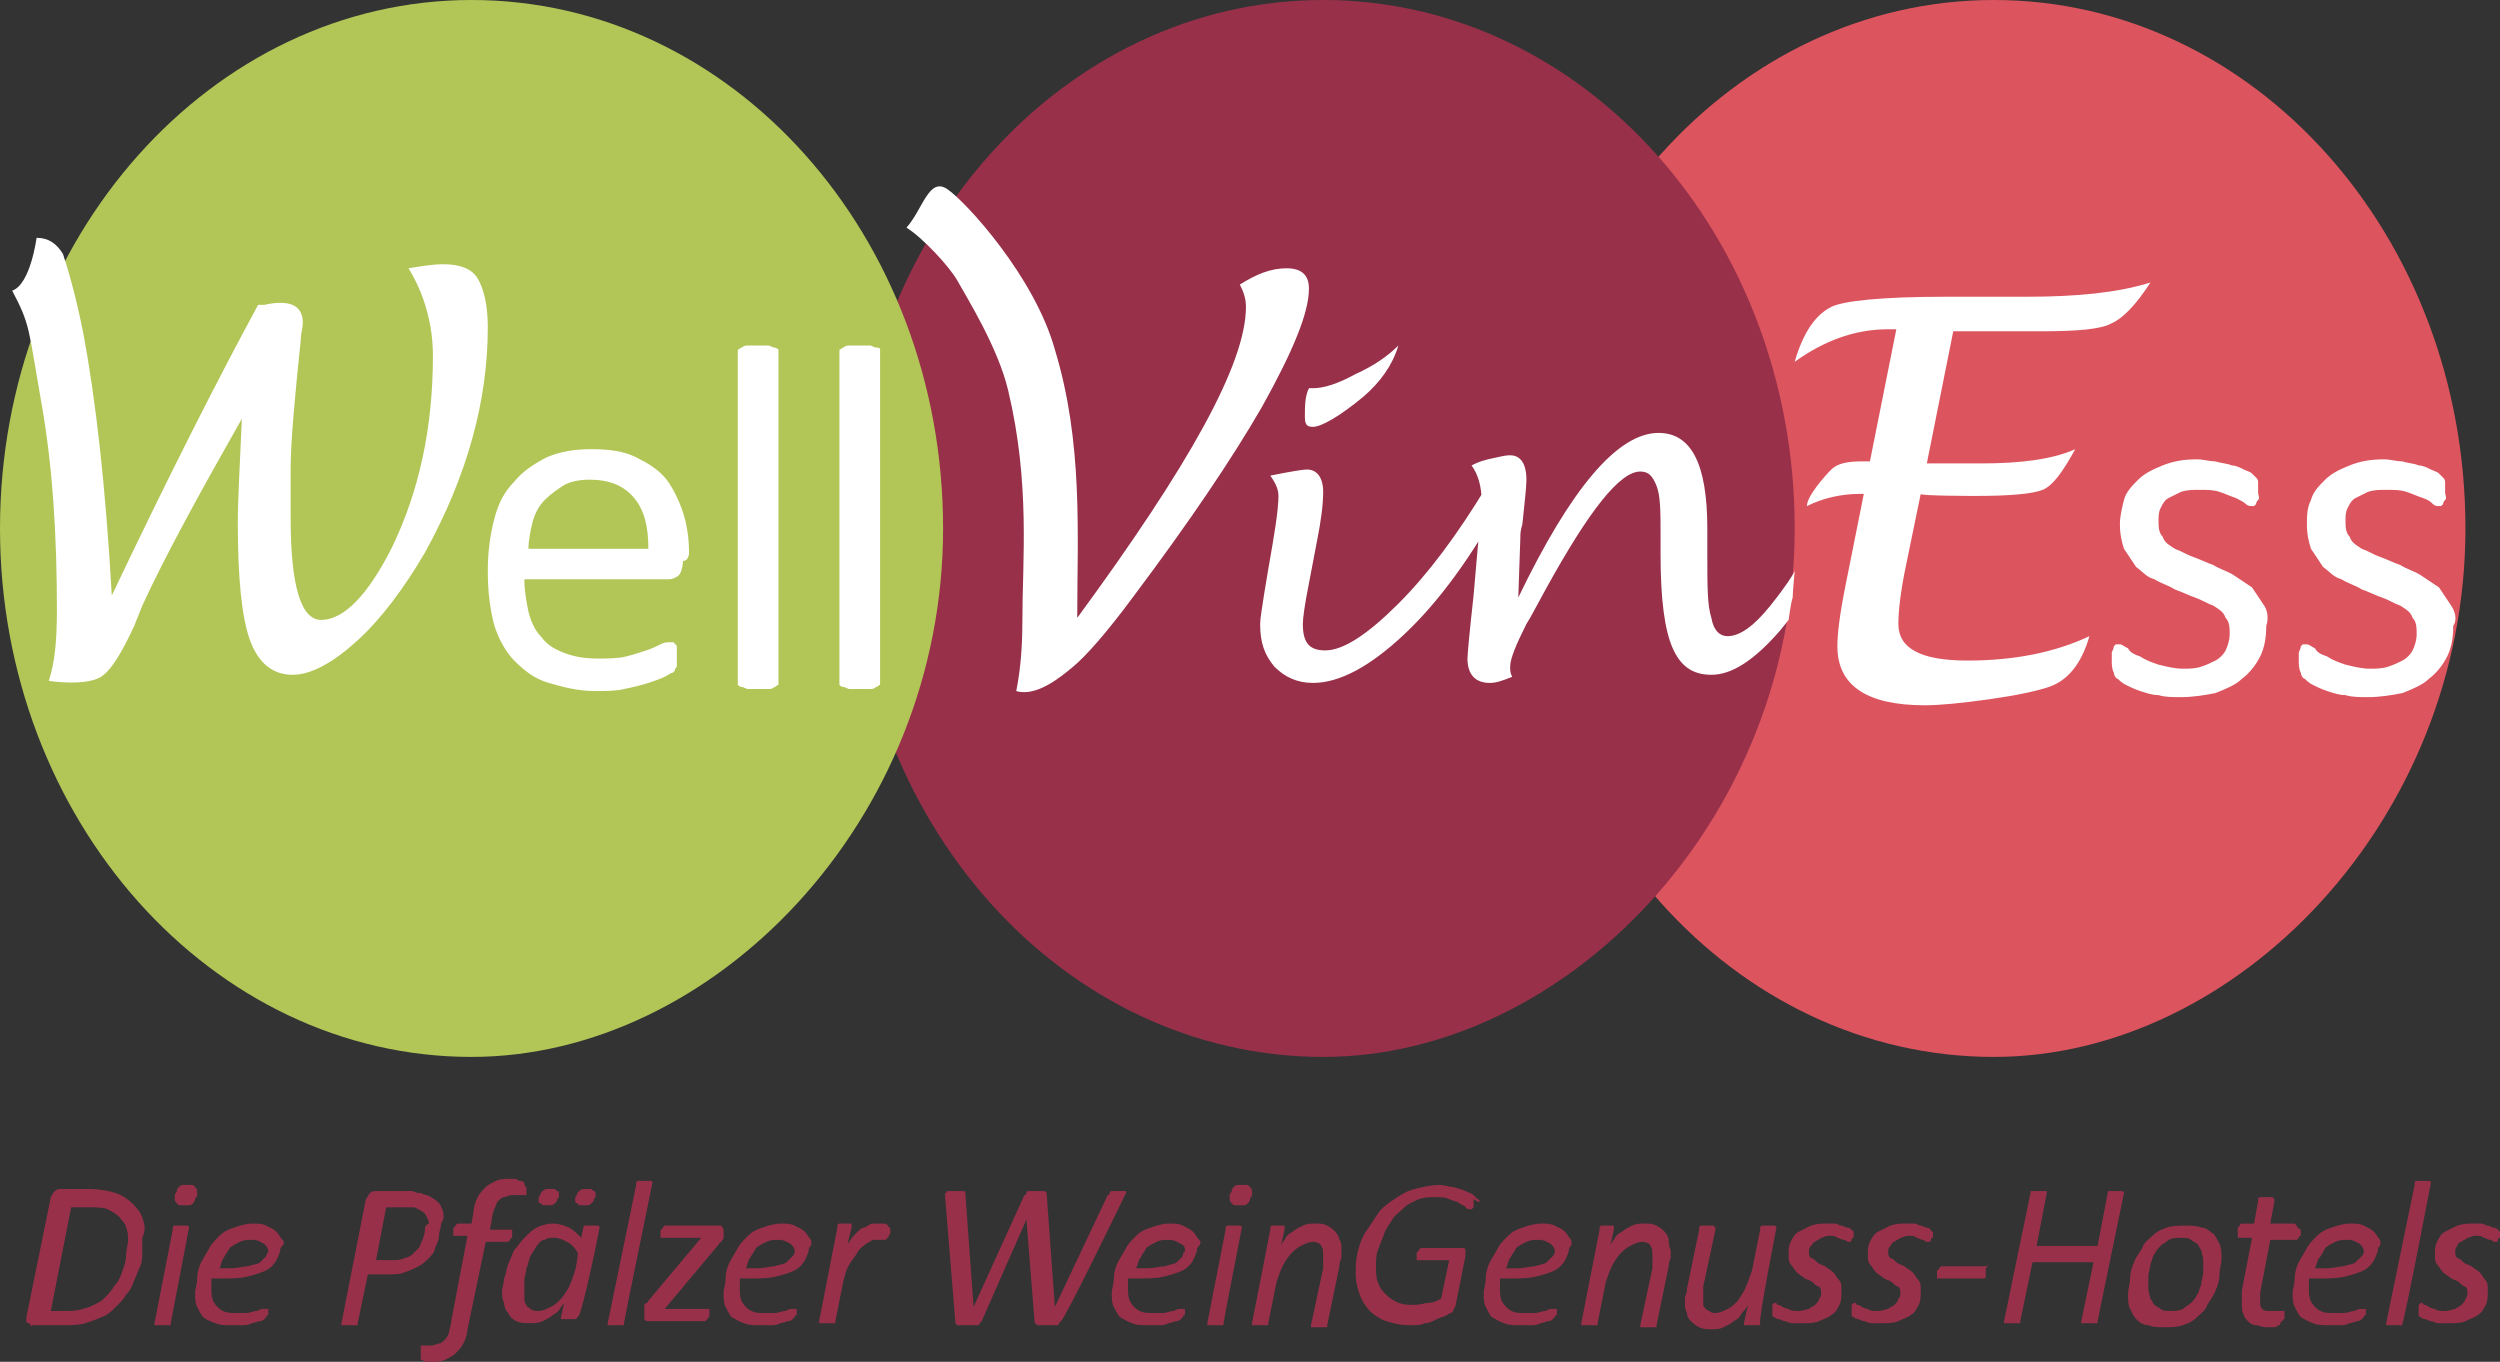
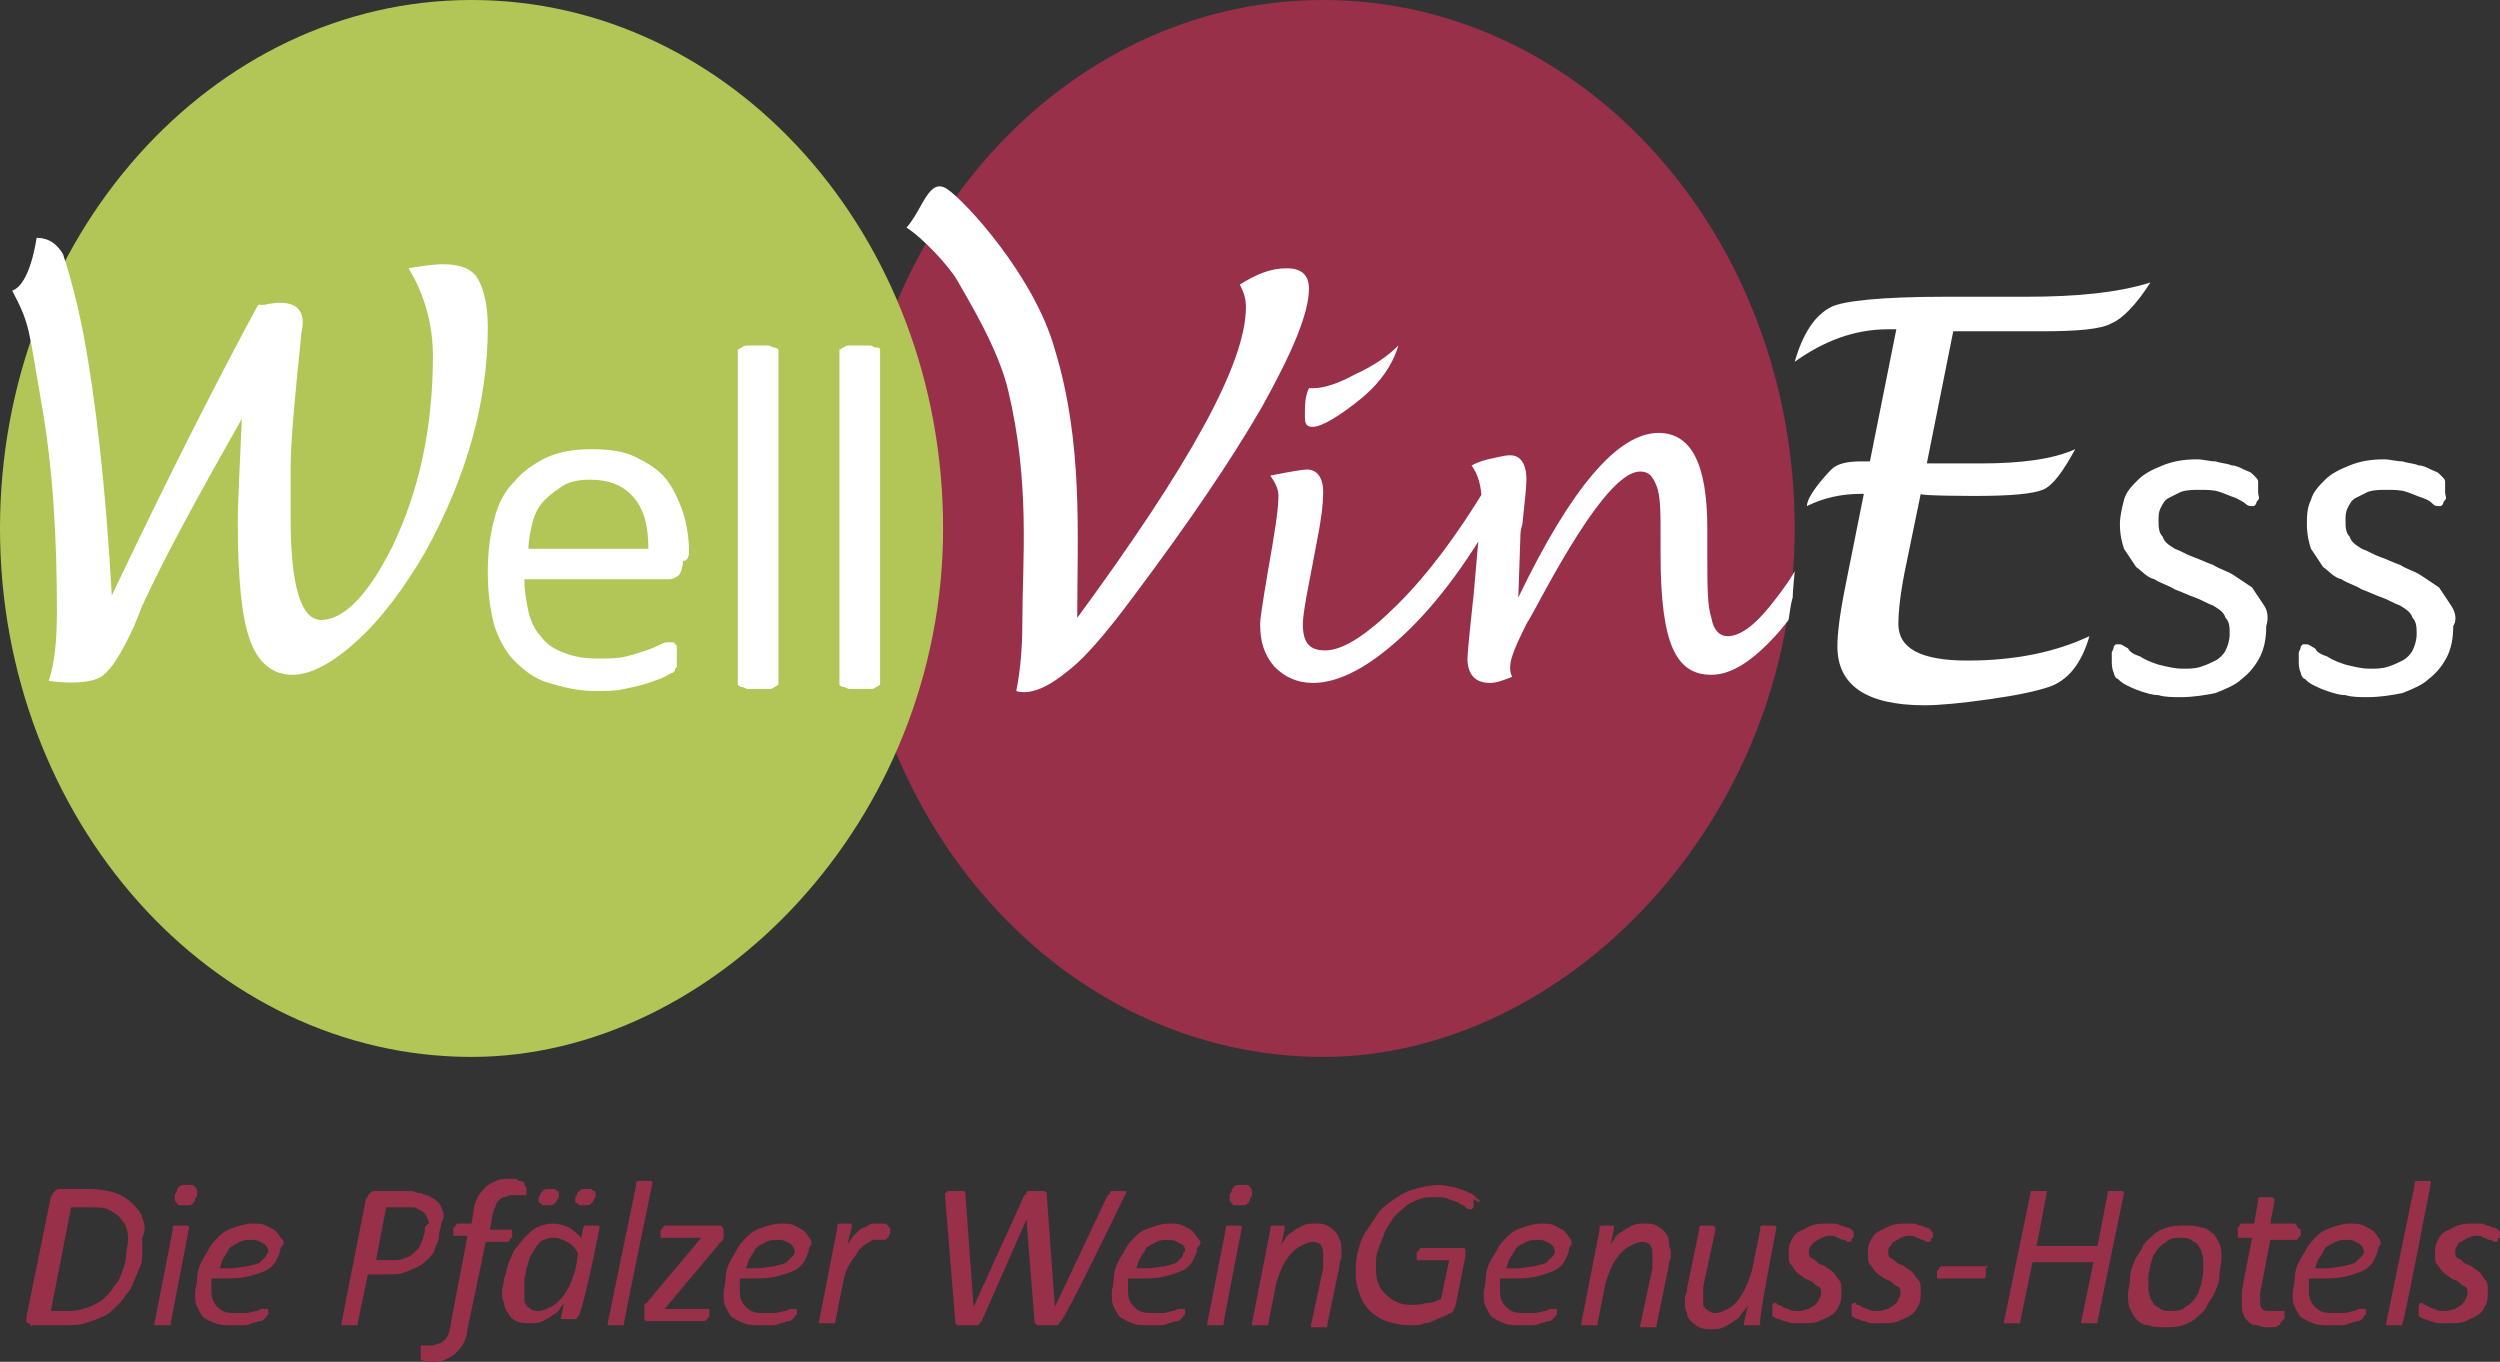
<svg xmlns="http://www.w3.org/2000/svg" id="Ebene_2" viewBox="0 0 123 67">
  <rect x="0" y="0" width="123" height="67" fill="#333333" stroke="none" />
  <defs>
    <style>.cls-1{fill:#fff;}.cls-2{fill:#98304a;}.cls-3{fill:#b2c657;}.cls-4{fill:#dc545e;}</style>
  </defs>
  <g id="Ebene_1-2">
-     <path class="cls-4" d="m98.1,52c11.9,0,23.2-11.6,23.2-26S110.9,0,98.1,0s-23.2,11.6-23.2,26,10.4,26,23.2,26Z" />
    <path class="cls-2" d="m65.1,52c11.9,0,23.2-11.6,23.2-26S77.9,0,65.1,0s-23.2,11.6-23.2,26,10.4,26,23.2,26Zm-58.1,7.9c-.1-.3-.3-.5-.5-.7s-.5-.4-.8-.5-.8-.2-1.3-.2h-1.4c-.1,0-.2,0-.3.1q-.1.1-.2.3l-1.2,5.9v.2q0,.1.1.1s.1,0,.1.1.1,0,.1,0h1.5c.4,0,.8,0,1.1-.1.3-.1.6-.2.8-.3.3-.1.5-.3.7-.5s.4-.4.5-.6c.2-.2.3-.4.4-.7.1-.2.2-.5.3-.7.1-.2.1-.5.1-.7v-.7c.2-.4.1-.7,0-1h0Zm-.8,1.9c0,.3-.1.5-.2.8s-.2.5-.4.7c-.1.2-.3.4-.5.6s-.5.3-.7.4c-.3.1-.6.2-1,.2h-.9l1-5.1h.9c.4,0,.7,0,.9.1.2.1.4.2.6.4.1.2.3.3.3.5.1.2.1.4.1.7,0,.1-.1.4-.1.7Zm3.5-3.2q0-.1-.1-.2l-.1-.1h-.5q-.1,0-.2.1s-.1.1-.1.2-.1.1-.1.2v.2q0,.1.1.2l.1.1h.5q.1,0,.2-.1s.1-.1.1-.2.1-.1.1-.2c0,0,0-.2,0-.2Zm-.4,1.8q0-.1-.1-.1h-.6s-.1,0-.1.1v.1l-.9,4.6v.1h.8v-.1s.9-4.7.9-4.7Zm4.6.6c-.1-.1-.2-.3-.3-.4s-.3-.2-.5-.3c-.2-.1-.4-.1-.7-.1s-.6.1-.9.2c-.3.1-.5.2-.7.4-.2.2-.4.4-.5.6s-.3.5-.4.7c-.1.2-.2.5-.2.8s-.1.5-.1.7c0,.3,0,.5.1.7s.2.4.3.5.3.2.6.3c.2.1.5.1.8.1h.5c.2,0,.3,0,.5-.1.1,0,.3-.1.4-.1s.2-.1.2-.1l.1-.1s0-.1.1-.1v-.3h-.3c-.1,0-.2.1-.3.1s-.3.1-.5.1h-.6c-.4,0-.6-.1-.8-.3-.2-.2-.3-.4-.3-.8v-.6h.5c.5,0,.9,0,1.3-.1s.7-.2.9-.3.4-.3.5-.5.2-.4.2-.6c.2-.2.2-.3.1-.4h0Zm-.8.8l-.3.3c-.1.1-.3.1-.6.2-.2,0-.5.1-.9.1h-.5c.1-.2.1-.4.2-.5.1-.2.2-.3.3-.5.1-.1.3-.2.5-.3.2-.1.4-.1.6-.1.3,0,.4.1.6.2.1.1.2.2.2.4,0,0-.1.1-.1.2Zm8.7-2.2c-.1-.2-.1-.3-.2-.4-.1-.1-.2-.2-.4-.3-.1-.1-.3-.1-.5-.2-.1,0-.2,0-.4-.1h-1.8c-.1,0-.2,0-.3.1s-.1.2-.2.3l-1.2,6.1v.1h.8v-.1l.5-2.4h.9c.4,0,.7,0,.9-.1.3-.1.5-.2.7-.3.2-.1.4-.3.5-.4s.3-.3.3-.5c.1-.2.2-.4.2-.6s.1-.4.1-.6c.2-.3.1-.5.1-.6Zm-.9,1c0,.1-.1.3-.1.4-.1.1-.1.3-.2.4l-.3.3c-.1.1-.3.2-.4.2-.2.1-.4.1-.6.1h-.8l.5-2.6h1.4c.2.1.4.2.5.3.1.2.2.3.2.5-.2.1-.2.2-.2.4Zm4.9-2.4s-.1,0,0,0q-.1-.1-.2-.1t-.2-.1h-.4c-.2,0-.4,0-.6.1-.2.1-.4.2-.5.3-.1.1-.3.3-.4.5-.1.2-.2.5-.2.7l-.1.6h-.7l-.1.1s0,.1-.1.1v.4h.7l-.8,4.2c0,.2-.1.4-.1.5s-.1.3-.2.4c-.1.1-.2.2-.3.2s-.2.1-.4.1h-.5v.7s.1,0,.2.1h.4c.2,0,.4,0,.6-.1.2-.1.4-.2.5-.3.1-.1.3-.3.4-.5.1-.2.2-.5.2-.7l.9-4.3h1.1l.1-.1s0-.1.1-.1v-.4h-1.1l.1-.5c0-.2.1-.4.1-.5.1-.1.1-.3.2-.4.1-.1.2-.2.3-.2s.2-.1.4-.1h.7v-.4s-.1,0-.1-.2q0,.1,0,0Zm3.7,2.2q0-.1-.1-.1h-.6c-.1,0-.1.1-.1.1l-.1.5c-.2-.2-.4-.4-.6-.5-.2-.1-.5-.2-.8-.2s-.6.1-.8.2-.4.3-.6.5c-.2.2-.3.4-.5.6-.1.2-.2.5-.3.7-.1.3-.1.5-.2.7,0,.2-.1.5-.1.6,0,.2,0,.4.1.6,0,.2.1.4.2.5.1.2.2.3.4.4s.4.1.7.1c.2,0,.4,0,.6-.1.2-.1.4-.2.5-.3.2-.1.3-.2.4-.4.1-.1.2-.2.2-.4l-.2.9v.1h.7c.1,0,.1-.1.1-.1.2.2,1.1-4.4,1.1-4.4h0Zm-1.2,2.1c-.1.3-.2.6-.3.8-.1.2-.3.5-.4.6-.2.2-.3.3-.5.4s-.4.2-.6.2c-.1,0-.3,0-.4-.1-.1-.1-.2-.1-.2-.2-.1-.1-.1-.2-.1-.3v-.9c0-.2.1-.4.1-.6.1-.2.1-.4.2-.6.1-.2.2-.3.3-.5.1-.1.2-.3.4-.3.1-.1.3-.1.5-.1s.4.1.6.2c.2.1.4.3.5.5.1,0-.1.9-.1.9Zm1-3.8q0-.1-.1-.1l-.1-.1h-.4q-.1,0-.2.1l-.1.1q0,.1-.1.2v.2q0,.1.1.1l.1.1h.4q.1,0,.2-.1l.1-.1q0-.1.1-.2v-.2Zm-1.8,0q0-.1-.1-.1l-.1-.1h-.4q-.1,0-.2.1l-.1.1q0,.1-.1.2v.2q0,.1.1.1l.1.1h.4q.1,0,.2-.1l.1-.1s0-.1.1-.2v-.2Zm4.6-.5q0-.1-.1-.1h-.6s-.1,0-.1.1v.1l-1.4,6.8v.1h.8v-.1c0-.1,1.4-6.9,1.4-6.9Zm3.4,2.1h-2.8l-.1.1s0,.1-.1.1v.4h2l-2.6,3.1c0,.1-.1.1-.1.1l-.1.1v.7l.1.1h2.9l.1-.1c.1-.1,0-.1.1-.1v-.4h-2.2l2.6-3.1c.1-.1.1-.2.2-.2,0-.1.1-.1.1-.2v-.4c0-.1-.1-.1-.1-.2h0Zm4.4.7c-.1-.1-.2-.3-.3-.4-.1-.1-.3-.2-.5-.3-.2-.1-.4-.1-.7-.1s-.6.1-.9.2c-.3.1-.5.2-.7.4-.2.2-.4.4-.5.6s-.3.5-.4.7c-.1.2-.2.5-.2.8s-.1.5-.1.7c0,.3,0,.5.1.7s.2.4.3.5c.2.1.3.2.6.3.2.1.5.1.8.1h.5c.2,0,.3,0,.5-.1.1,0,.3-.1.4-.1s.2-.1.2-.1l.1-.1s0-.1.1-.1v-.3h-.3c-.1,0-.2.1-.3.1s-.3.1-.5.1h-.6c-.4,0-.6-.1-.8-.3-.2-.2-.3-.4-.3-.8v-.6h.5c.5,0,.9,0,1.3-.1s.7-.2.9-.3c.2-.1.4-.3.5-.5s.2-.4.2-.6c.2-.2.1-.3.1-.4h0Zm-.9.8l-.3.3c-.1.1-.3.1-.6.2-.2,0-.5.1-.9.1h-.5c.1-.2.1-.4.2-.5.1-.2.2-.3.3-.5.1-.1.3-.2.5-.3.2-.1.4-.1.6-.1.3,0,.4.1.6.2.1.1.2.2.2.4,0,0,0,.1-.1.2Zm4.7-1.5c-.1-.1-.2-.1-.2-.1h-.4c-.1,0-.3,0-.4.1s-.3.1-.4.2l-.3.3c-.1.1-.2.3-.3.4l.2-.8v-.2h-.6s-.1,0-.1.1v.1l-.9,4.6v.1h.8v-.1l.4-2c.1-.3.1-.5.3-.8.1-.2.3-.4.4-.6s.3-.3.4-.4c.2-.1.3-.2.4-.2h.6s0-.1.1-.1c0,0,0-.1.1-.2v-.3s-.1,0-.1-.1q0,.1,0,0Zm11.6-1.4c0-.1.1-.1.1-.2v-.1h-.7q-.1,0-.1.1s0,.1-.1.1l-2.6,5.5-.4-5.5v-.1l-.1-.1h-.8s-.1,0-.1.1c0,0,0,.1-.1.1l-2.5,5.5-.4-5.5v-.1s0-.1-.1-.1h-.8s0,.1-.1.1v.2l.5,6.1v.1l.1.1h1s.1,0,.1-.1l.1-.1,2.2-5,.4,5v.1s.1,0,.1.1h1q.1,0,.1-.1l.1-.1c.2-.1,3.1-6.1,3.1-6.1Zm3.7,2.1c-.1-.1-.2-.3-.3-.4-.1-.1-.3-.2-.5-.3-.2-.1-.4-.1-.7-.1s-.6.1-.9.2-.5.2-.7.4c-.2.2-.4.4-.5.6s-.3.5-.4.7-.2.5-.2.8-.1.5-.1.7c0,.3,0,.5.1.7s.2.4.3.5c.2.1.3.2.6.3.2.1.5.1.8.1h.5c.2,0,.3,0,.5-.1.1,0,.3-.1.4-.1s.2-.1.2-.1l.1-.1s0-.1.1-.1v-.3h-.3c-.1,0-.2.1-.3.1s-.3.1-.5.1h-.6c-.4,0-.6-.1-.8-.3s-.3-.4-.3-.8v-.6h.5c.5,0,.9,0,1.3-.1s.7-.2.9-.3.4-.3.5-.5.2-.4.2-.6c.2-.2.2-.3.1-.4h0Zm-.8.8l-.3.3c-.1.1-.3.1-.6.2-.2,0-.5.1-.9.1h-.5c.1-.2.1-.4.2-.5.1-.2.2-.3.3-.5.1-.1.3-.2.5-.3.2-.1.4-.1.6-.1.3,0,.4.1.6.2s.2.2.2.4c-.1,0-.1.1-.1.2Zm3.4-3.2q0-.1-.1-.2l-.1-.1h-.5q-.1,0-.2.1s-.1.1-.1.2-.1.1-.1.2v.2q0,.1.1.2l.1.1h.5q.1,0,.2-.1s.1-.1.1-.2.1-.1.1-.2v-.2Zm-.5,1.8q0-.1-.1-.1h-.6s-.1,0-.1.1v.1l-.9,4.6v.1h.8v-.1c0-.1.9-4.7.9-4.7Zm4.8.6c0-.1-.1-.3-.2-.4s-.2-.2-.4-.3c-.2-.1-.3-.1-.6-.1-.2,0-.4,0-.6.1s-.4.2-.5.3c-.2.1-.3.2-.4.4-.1.1-.2.3-.2.4l.2-.9v-.2h-.6s-.1,0-.1.1v.1l-.9,4.6v.1h.8v-.1l.4-2c.1-.3.2-.6.3-.8.1-.2.3-.5.4-.6.2-.2.3-.3.5-.4s.4-.2.6-.2.4.1.4.2c.1.1.1.3.1.5v.6l-.6,2.8v.1h.8v-.1l.6-2.9c0-.1,0-.2.1-.4v-.4c0-.2,0-.4-.1-.5h0Zm6.9-1.9s0-.1-.1-.1l-.2-.2c-.1-.1-.2-.1-.4-.2s-.3-.1-.6-.2c-.2,0-.4-.1-.7-.1-.4,0-.8.1-1.2.2-.4.1-.7.3-1,.5s-.6.4-.8.7l-.6.9c-.2.3-.3.6-.4,1s-.1.7-.1,1.1.1.7.2,1,.3.6.5.8c.2.2.5.4.8.5s.7.2,1.2.2c.3,0,.5,0,.7-.1.2,0,.4-.1.6-.2s.3-.1.5-.2c.1-.1.2-.1.2-.1l.1-.1s0-.1.1-.2l.5-2.5v-.3c0-.1-.1-.1-.2-.1h-2l-.1.1s0,.1-.1.1v.4h1.6l-.4,1.9c-.2.1-.4.2-.6.2s-.4.1-.7.1-.5,0-.8-.1c-.2-.1-.4-.2-.6-.4-.2-.2-.3-.3-.4-.6-.1-.2-.1-.5-.1-.8s0-.6.1-.8c.1-.3.2-.5.3-.8.1-.3.3-.5.4-.7s.4-.4.6-.6.5-.3.7-.4c.3-.1.5-.1.8-.1s.5,0,.7.1.4.1.5.2.3.1.3.2c.1.1.2.1.2.1h.1l.1-.1v-.4q.3.2.3.1Zm4.5,1.9c-.1-.1-.2-.3-.3-.4-.1-.1-.3-.2-.5-.3-.2-.1-.4-.1-.7-.1s-.6.1-.9.2-.5.2-.7.4c-.2.2-.4.4-.5.6s-.3.5-.4.7-.2.5-.2.8-.1.5-.1.7c0,.3,0,.5.1.7s.2.4.3.5c.2.1.3.2.6.3.2.1.5.1.8.1h.5c.2,0,.3,0,.5-.1.1,0,.3-.1.4-.1s.2-.1.2-.1l.1-.1s0-.1.1-.1v-.3h-.3c-.1,0-.2.1-.3.1s-.3.1-.5.1h-.6c-.4,0-.6-.1-.8-.3s-.3-.4-.3-.8v-.6h.5c.5,0,.9,0,1.3-.1s.7-.2.9-.3c.2-.1.4-.3.5-.5s.2-.4.2-.6c.2-.2.1-.3.1-.4h0Zm-.9.8l-.3.3c-.1.1-.3.1-.6.2-.2,0-.5.1-.9.1h-.5c.1-.2.1-.4.2-.5.1-.2.2-.3.3-.5.1-.1.3-.2.5-.3.2-.1.4-.1.6-.1.3,0,.4.1.6.2.1.1.2.2.2.4,0,0,0,.1-.1.2Zm5.7-.8c0-.1-.1-.3-.2-.4s-.2-.2-.4-.3c-.2-.1-.3-.1-.6-.1-.2,0-.4,0-.6.1s-.4.2-.5.3c-.2.1-.3.2-.4.4-.1.1-.2.3-.2.4l.2-.9v-.2h-.6s-.1,0-.1.1v.1l-.9,4.6v.1h.8v-.1l.4-2c.1-.3.2-.6.3-.8.1-.2.3-.5.4-.6.2-.2.3-.3.5-.4s.4-.2.6-.2.4.1.4.2c.1.1.1.3.1.5v.6l-.6,2.8v.1h.8v-.1l.6-2.9c0-.1,0-.2.1-.4v-.4c-.1-.2-.1-.4-.1-.5h0Zm5.3-.6q0-.1-.1-.1h-.6s-.1,0-.1.1v.1l-.4,2c-.1.3-.2.6-.3.8-.1.3-.3.5-.4.7-.2.2-.3.3-.5.4s-.4.2-.6.2c-.1,0-.2,0-.3-.1-.1,0-.1-.1-.2-.1,0-.1-.1-.1-.1-.2v-.9l.6-2.8v-.1l-.1-.1h-.6s-.1,0-.1.1v.1l-.6,2.9c0,.1,0,.2-.1.4v.3c0,.2,0,.3.1.5,0,.2.1.3.2.4s.2.2.4.3c.2.1.4.1.6.1s.4,0,.6-.1.4-.2.5-.3c.2-.1.3-.2.4-.4.1-.1.2-.2.3-.4l-.2.9v.1h.8v-.1c-.1-.1.8-4.7.8-4.7h0Zm3.7.1s-.1-.1-.2-.1-.2-.1-.3-.1-.2-.1-.3-.1h-.4c-.3,0-.5,0-.8.1l-.6.3c-.2.1-.3.3-.4.5s-.1.4-.1.6,0,.4.1.5.2.3.3.4c.1.1.3.2.4.3.2.1.3.1.4.2s.2.2.3.2c.1.1.1.2.1.3s0,.2-.1.3c0,.1-.1.2-.2.3-.1.1-.2.1-.3.2-.1,0-.3.1-.5.1s-.4,0-.5-.1c-.1,0-.3-.1-.3-.1-.1-.1-.2-.1-.2-.1-.1,0-.1-.1-.1-.1h-.1l-.1.1v.5s0,.1.1.1c0,0,.1.1.2.1s.2.1.3.1.2.1.4.1h.5c.3,0,.6,0,.8-.1.2-.1.5-.2.6-.3.2-.1.3-.3.4-.5s.1-.4.1-.7c0-.2,0-.4-.1-.5s-.2-.3-.3-.4c-.1-.1-.3-.2-.4-.3-.2-.1-.3-.1-.4-.2s-.2-.2-.3-.2c-.1-.1-.1-.2-.1-.3s0-.2.1-.3.1-.2.2-.2c.1-.1.2-.1.3-.2.1,0,.2-.1.4-.1s.3,0,.4.1c.1,0,.2.1.3.1s.2.1.2.1h.1s.1,0,.1-.1c0,0,0-.1.1-.1v-.3l-.1-.1h0Zm3.9,0s-.1-.1-.2-.1-.2-.1-.3-.1-.2-.1-.3-.1h-.4c-.3,0-.5,0-.8.1l-.6.3c-.2.1-.3.3-.4.5s-.1.4-.1.6,0,.4.1.5.2.3.3.4c.1.1.3.2.4.3.2.1.3.1.4.2s.2.2.3.2c.1.1.1.2.1.3s0,.2-.1.3c0,.1-.1.2-.2.3-.1.1-.2.1-.3.2-.1,0-.3.1-.5.1s-.4,0-.5-.1c-.1,0-.3-.1-.3-.1-.1-.1-.2-.1-.2-.1-.1,0-.1-.1-.1-.1h-.1l-.1.1v.5s0,.1.1.1c0,0,.1.1.2.1s.2.1.3.1.2.1.4.1h.5c.3,0,.6,0,.8-.1.2-.1.5-.2.6-.3.2-.1.3-.3.4-.5s.1-.4.1-.7c0-.2,0-.4-.1-.5s-.2-.3-.3-.4c-.1-.1-.3-.2-.4-.3-.2-.1-.3-.1-.4-.2s-.2-.2-.3-.2c-.1-.1-.1-.2-.1-.3s0-.2.1-.3.1-.2.2-.2c.1-.1.2-.1.3-.2.1,0,.2-.1.4-.1s.3,0,.4.1c.1,0,.2.1.3.1s.1.1.2.1h.1s.1,0,.1-.1c0,0,0-.1.1-.1v-.3q-.1,0-.1-.1h0Zm2.8,1.8c0-.1-.1-.1,0,0h-2.3l-.1.1s0,.1-.1.1v.4h2.3s.1,0,.1-.1v-.4l.1-.1Zm6.7-3.6s0-.1,0,0q0-.1-.1-.1h-.7v.1l-.5,2.6h-3l.5-2.6v-.1h-.8v.1l-1.3,6.3v.1h.8v-.1l.6-2.9h3l-.6,2.9v.1h.8v-.1l1.3-6.3h0Zm4.7,2.5c-.1-.2-.2-.4-.3-.5-.2-.1-.3-.3-.6-.3-.2-.1-.5-.1-.8-.1s-.6,0-.9.1c-.3.1-.5.2-.7.4-.2.2-.4.3-.5.6-.1.2-.3.4-.4.7-.1.2-.2.5-.2.8s-.1.5-.1.8,0,.5.1.7.2.4.3.5.3.3.6.3c.2.1.5.1.8.1s.6,0,.9-.1c.3-.1.5-.2.7-.4.2-.2.4-.3.5-.6.1-.2.3-.4.4-.7.1-.2.2-.5.2-.8s.1-.5.1-.8c0-.2,0-.5-.1-.7Zm-.8,1.4c0,.2-.1.4-.1.6-.1.2-.1.4-.2.5-.1.2-.2.3-.3.4s-.3.2-.4.3c-.2.1-.4.1-.6.1s-.4,0-.5-.1-.2-.1-.3-.2-.1-.2-.2-.3c0-.1-.1-.3-.1-.5v-.6c0-.2.1-.4.1-.6.1-.2.1-.4.2-.5.1-.2.2-.3.3-.4s.3-.2.4-.3c.2-.1.4-.1.6-.1s.4,0,.5.1.2.1.3.2.1.2.2.3c0,.1.1.3.1.5v.6Zm4.6-2.3l-.1-.1h-1.2l.2-1.1v-.1l-.1-.1h-.6s-.1,0-.1.1v.1l-.2,1.1h-.6s-.1,0-.1.1l-.1.1v.5h.7l-.5,2.6v.7c0,.2,0,.3.1.5,0,.1.1.2.2.3.1.1.2.2.4.2.1,0,.3.1.5.1h.4q.1,0,.2-.1.1,0,.1-.1s0-.1.1-.1c0,0,0-.1.1-.1v-.4h-.7c-.2,0-.3,0-.4-.1-.1-.1-.1-.2-.1-.4v-.4l.5-2.6h1.3l.1-.1s0-.1.1-.1v-.3q-.2-.1-.2-.2h0Zm4.1.7c-.1-.1-.2-.3-.3-.4s-.3-.2-.5-.3c-.2-.1-.4-.1-.7-.1s-.6.1-.9.2c-.3.1-.5.2-.7.4-.2.2-.4.4-.5.6s-.3.5-.4.7c-.1.2-.2.5-.2.8s-.1.5-.1.7c0,.3,0,.5.1.7s.2.4.3.5c.2.1.3.2.6.3.2.1.5.1.8.1h.5c.2,0,.3,0,.5-.1.1,0,.3-.1.4-.1s.2-.1.2-.1l.1-.1s0-.1.1-.1v-.3h-.3c-.1,0-.2.1-.3.1s-.3.1-.5.1h-.6c-.4,0-.6-.1-.8-.3s-.3-.4-.3-.8v-.6h.5c.5,0,.9,0,1.3-.1s.7-.2.9-.3c.2-.1.4-.3.5-.5s.2-.4.2-.6c.2-.2.1-.3.1-.4h0Zm-.9.8l-.3.3c-.1.1-.3.1-.6.2-.2,0-.5.1-.9.1h-.5c.1-.2.1-.4.2-.5s.2-.3.3-.5c.1-.1.3-.2.5-.3.2-.1.4-.1.6-.1.3,0,.4.1.6.2.1.1.2.2.2.4,0,0,0,.1-.1.2Zm3.4-3.6q0-.1-.1-.1h-.6s-.1,0-.1.1v.1l-1.4,6.8v.1h.8v-.1c.1-.1,1.4-6.9,1.4-6.9h0Zm3.3,2.3s-.1-.1-.2-.1-.2-.1-.3-.1-.2-.1-.3-.1h-.4c-.3,0-.5,0-.8.1l-.6.3c-.2.1-.3.3-.4.5-.1.2-.1.4-.1.6s0,.4.1.5.2.3.3.4.3.2.4.3c.2.1.3.1.4.2.1.1.2.2.3.2.1.1.1.2.1.3s0,.2-.1.3c0,.1-.1.2-.2.3-.1.1-.2.1-.3.2-.1,0-.3.1-.5.1s-.4,0-.5-.1c-.1,0-.3-.1-.3-.1-.1-.1-.2-.1-.2-.1-.1,0-.1-.1-.1-.1h-.1l-.1.1v.5s0,.1.1.1c0,0,.1.1.2.1s.2.1.3.1.2.1.4.1h.5c.3,0,.6,0,.8-.1s.5-.2.6-.3c.2-.1.3-.3.4-.5s.1-.4.1-.7c0-.2,0-.4-.1-.5s-.2-.3-.3-.4-.3-.2-.4-.3c-.2-.1-.3-.1-.4-.2-.1-.1-.2-.2-.3-.2-.1-.1-.1-.2-.1-.3s0-.2.1-.3c0-.1.1-.2.2-.2.1-.1.2-.1.3-.2.1,0,.2-.1.4-.1s.3,0,.4.1c.1,0,.2.1.3.1s.2.1.2.1h.1s.1,0,.1-.1c0,0,0-.1.1-.1v-.3l-.1-.1h0Z" />
    <path class="cls-3" d="m23.2,52c11.9,0,23.2-11.6,23.2-26S36,0,23.2,0,0,11.7,0,26s10.4,26,23.2,26Z" />
-     <path class="cls-1" d="m5.1,33.2c.4-.3.9-1.1,1.5-2.4l.4-1c1.1-2.4,2.8-5.5,4.9-9.2-.1,2.3-.2,4-.2,5.1,0,2.8.2,4.7.6,5.8.4,1.1,1.1,1.7,2.1,1.7.9,0,2-.6,3.2-1.7s2.3-2.6,3.3-4.3c2.1-3.8,3.1-7.5,3.1-11.1,0-1.1-.2-1.9-.5-2.4s-.9-.7-1.7-.7c-.5,0-1.1.1-1.7.2.8,1.3,1.2,2.8,1.2,4.3,0,3.6-.7,6.7-2,9.4-1.2,2.4-2.4,3.6-3.5,3.6-1,0-1.5-1.7-1.5-5v-2.4c0-1.4.2-3.5.5-6.4,0-.3.1-.6.1-.8,0-.7-.4-1-1.1-1-.1,0-.4,0-.8.1h-.3c-1.9,3.5-4.3,8.2-7.2,14.3-.3-5.4-.8-9.7-1.4-12.9-.4-2-.8-3.3-1-3.9-.3-.5-.7-.8-1.3-.8,0,0-.3,2.3-1.2,2.6.9,1.7.8,1.9,1.4,5.3.6,3.3.8,6.8.8,10.4,0,1.5-.1,2.6-.4,3.5,1.5.2,2.4,0,2.7-.3Zm28.8-6c0-.7-.1-1.4-.3-2s-.5-1.2-.8-1.6c-.4-.5-.9-.8-1.5-1.1-.6-.3-1.3-.4-2.2-.4-.8,0-1.5.1-2.2.4-.6.3-1.2.7-1.6,1.2-.5.5-.8,1.1-1,1.9s-.3,1.6-.3,2.5c0,1,.1,1.8.3,2.6.2.7.6,1.4,1,1.8.5.5,1,.9,1.7,1.1s1.4.4,2.3.4c.5,0,1,0,1.4-.1.5-.1.9-.2,1.2-.3.3-.1.6-.2.8-.3.2-.1.3-.2.4-.2l.1-.1s0-.1.1-.2v-.9c0-.1,0-.2-.1-.2,0-.1-.1-.1-.1-.1h-.2c-.1,0-.2,0-.4.1s-.4.2-.7.3c-.3.1-.6.2-1,.3-.4.1-.9.1-1.4.1-.7,0-1.2-.1-1.7-.3-.5-.2-.8-.4-1.1-.8-.3-.3-.5-.8-.6-1.2-.1-.5-.2-1-.2-1.6h7.1c.2,0,.4-.1.5-.2s.2-.4.2-.7c.3,0,.3-.4.3-.4h0Zm-7.9-.2c0-.4.1-.9.2-1.3s.3-.8.6-1.1.6-.5.9-.7.8-.3,1.3-.3c1,0,1.7.3,2.2.9s.7,1.4.7,2.5h-5.9Zm12.3-9.6v-.2s-.1-.1-.2-.1-.2-.1-.3-.1h-1c-.1,0-.2,0-.3.1-.1,0-.1.1-.2.1v16.5s.1.1.2.1.2.1.3.1h1c.1,0,.2,0,.3-.1.1,0,.1-.1.2-.1v-16.3Zm5,0v-.2c0-.1-.1-.1-.2-.1s-.2-.1-.3-.1h-1c-.1,0-.2,0-.3.1-.1,0-.1.1-.2.1v16.5s.1.1.2.1.2.1.3.1h1c.1,0,.2,0,.3-.1.1,0,.1-.1.2-.1v-16.3Zm9.5,15.4c.6-.5,1.6-1.6,3-3.5,2.7-3.6,4.8-6.7,6.3-9.3,1.5-2.7,2.3-4.6,2.3-5.8,0-.7-.4-1-1.1-1-.8,0-1.5.3-2.3.8.2.4.3.7.3,1.1,0,2.8-2.8,7.8-8.3,15.3,0-4.1.3-8.6-1.1-13.2-1-3.6-4.4-7.3-5.3-7.9s-1.2,1-2,1.9c.8.5,2.1,1.9,2.5,2.6.5.9,2,3.3,2.5,5.4,1.1,4.6.7,8.4.7,11.4,0,1.3-.1,2.4-.3,3.4,1,.3,2.2-.7,2.8-1.2Zm20.3-8.8c-1.4,2.3-2.8,4.2-4.3,5.7s-2.7,2.3-3.6,2.3c-.8,0-1.1-.4-1.1-1.3,0-.3.1-1,.3-2l.4-2.1c.2-1,.3-1.8.3-2.4,0-.7-.3-1.1-.8-1.1-.2,0-.8.1-1.8.3.2.3.4.6.4,1,0,.7-.2,1.9-.5,3.6l-.2,1.2c-.1.7-.2,1.2-.2,1.5,0,.9.2,1.5.7,2.1.5.5,1.1.8,1.9.8,1.3,0,2.8-.8,4.5-2.4s3.3-3.8,4.9-6.7c0,0-.9-.5-.9-.5Zm-8.9-3.5c0,.4.1.5.4.5.4,0,1.3-.5,2.5-1.5.8-.7,1.4-1.5,1.7-2.5-.5.5-1.2,1-2.1,1.4-.9.5-1.6.7-2.1.7h-.2c-.2.4-.2.9-.2,1.4Zm10.6,6c0-.2,0-.4.1-.7.1-1,.2-1.8.2-2.2,0-.8-.3-1.2-.8-1.2-.3,0-.6.1-1.1.2-.4.1-.6.2-.8.3.3.4.5,1,.5,1.8,0,.5-.1,1.3-.2,2.3l-.2,2.3c-.2,1.8-.3,2.9-.3,3.1,0,.8.4,1.2,1.1,1.2.3,0,.6-.1,1.1-.3-.1-.2-.1-.3-.1-.5,0-.4.3-1.1.8-2.1.2-.3.5-.9,1-1.8,2.1-3.8,3.6-5.7,4.6-5.7.4,0,.6.2.8.7.2.5.2,1.3.2,2.5v.9c0,2.2.2,3.7.6,4.6s1,1.3,1.9,1.3c1,0,2.1-.7,3.4-2.2l.4-.5s.1-.8.2-1.1c0-.3.1-1.3.1-1.3-.1.2-.4.7-1.2,1.7-.8,1-1.5,1.5-2.1,1.5-.4,0-.7-.3-.8-.9-.2-.6-.2-1.6-.2-3.1v-1.3c0-3.2-.8-4.7-2.4-4.7-2,0-4.3,2.7-6.9,8.1,0,0,.1-2.9.1-2.9Zm22.4-2.1c1.7,0,2.8-.1,3.3-.3.5-.2,1-.9,1.6-2-1.1.5-2.7.7-4.6.7h-2.7l1.3-6.5h4.3c1.8,0,3-.1,3.5-.4.5-.2,1.2-.9,1.9-2-1.6.5-3.6.7-6.1.7h-4c-3.1,0-5,.2-5.6.5-.8.4-1.4,1.3-1.8,2.7,1.4-1,2.9-1.6,4.6-1.6h.4l-1.3,6.5h-.4c-.7,0-1.2.1-1.5.4s-1.2,1.3-1.2,1.8c.8-.4,1.7-.6,2.6-.6h.2l-.9,4.5c-.3,1.5-.4,2.4-.4,3,0,1.9,1.4,2.9,4.3,2.9.7,0,1.8-.1,3.2-.3,1.4-.2,2.3-.4,2.9-.6.9-.3,1.6-1.1,2-2.5-1.7.8-3.7,1.2-6,1.2s-3.4-.6-3.4-1.8c0-.6.1-1.6.4-3l.7-3.4c-.1.1,2.7.1,2.7.1h0Zm14.2,5.4l-.6-.9-.9-.6c-.3-.2-.7-.3-1-.5-.3-.1-.7-.3-1-.4s-.6-.3-.9-.4c-.3-.2-.5-.3-.6-.6-.2-.2-.2-.5-.2-.8,0-.2,0-.4.1-.6s.2-.4.4-.5l.6-.3c.3-.1.6-.1.9-.1.4,0,.7,0,1,.1s.5.2.8.3c.2.1.4.2.5.3.1.1.2.1.3.1h.1l.1-.1q0-.1.1-.2c.1-.1,0-.2,0-.4v-.5q0-.1-.1-.2l-.2-.2c-.1-.1-.2-.1-.4-.2s-.4-.2-.6-.2c-.2-.1-.5-.1-.8-.2-.3,0-.6-.1-.9-.1-.7,0-1.2.1-1.7.3-.5.2-.9.4-1.2.7-.3.3-.6.6-.7,1s-.2.8-.2,1.2c0,.5.1.9.2,1.2l.6.9c.3.2.5.5.9.6.3.2.7.3,1,.5.3.1.7.3,1,.4s.6.3.9.4c.3.2.5.3.6.6.2.2.2.5.2.8s-.1.6-.2.8-.3.4-.5.5-.4.2-.7.3c-.3.1-.6.1-.9.1-.4,0-.8-.1-1.2-.2-.3-.1-.6-.2-.9-.4-.3-.1-.5-.2-.6-.4-.2-.1-.3-.2-.4-.2h-.2l-.1.1q0,.1-.1.3v.4c0,.2,0,.4.1.6,0,.1.1.3.2.3.1.1.2.2.4.3.2.1.4.2.7.3.3.1.6.2.9.2.3.1.7.1,1.1.1.6,0,1.2-.1,1.7-.2.5-.2,1-.4,1.3-.7.4-.3.7-.7.9-1.1s.3-.9.3-1.5c.1-.3.1-.7-.1-1h0Zm9.2,0l-.6-.9-.9-.6c-.3-.2-.7-.3-1-.5-.3-.1-.7-.3-1-.4s-.6-.3-.9-.4c-.3-.2-.5-.3-.6-.6-.2-.2-.2-.5-.2-.8,0-.2,0-.4.1-.6s.2-.4.4-.5l.6-.3c.3-.1.6-.1.9-.1.4,0,.7,0,1,.1s.5.2.8.3.4.2.5.3c.1.1.2.1.3.1h.1l.1-.1q0-.1.1-.2c.1-.1,0-.2,0-.4v-.5q0-.1-.1-.2l-.2-.2c-.1-.1-.2-.1-.4-.2s-.4-.2-.6-.2c-.2-.1-.5-.1-.8-.2-.3,0-.6-.1-.9-.1-.7,0-1.2.1-1.7.3-.5.2-.9.4-1.2.7-.3.3-.6.6-.7,1-.2.4-.2.8-.2,1.2,0,.5.1.9.2,1.2l.6.9c.3.2.5.5.9.6.3.2.7.3,1,.5.3.1.7.3,1,.4s.6.3.9.4c.3.2.5.3.6.6.2.2.2.5.2.8s-.1.6-.2.8-.3.4-.5.5-.4.2-.7.3c-.3.1-.6.1-.9.1-.4,0-.8-.1-1.2-.2-.3-.1-.6-.2-.9-.4-.3-.1-.5-.2-.6-.4-.2-.1-.3-.2-.4-.2h-.2l-.1.1q0,.1-.1.3v.4c0,.2,0,.4.1.6,0,.1.1.3.2.3.1.1.2.2.4.3.2.1.4.2.7.3.3.1.6.2.9.2.3.1.7.1,1.1.1.6,0,1.2-.1,1.7-.2.5-.2,1-.4,1.3-.7.4-.3.7-.7.9-1.1s.3-.9.3-1.5c.2-.3.1-.7-.1-1h0Z" />
+     <path class="cls-1" d="m5.1,33.2c.4-.3.9-1.1,1.5-2.4l.4-1c1.1-2.4,2.8-5.5,4.9-9.2-.1,2.3-.2,4-.2,5.1,0,2.8.2,4.7.6,5.8.4,1.1,1.1,1.7,2.1,1.7.9,0,2-.6,3.2-1.7s2.3-2.6,3.3-4.3c2.1-3.8,3.1-7.5,3.1-11.1,0-1.1-.2-1.9-.5-2.4s-.9-.7-1.7-.7c-.5,0-1.1.1-1.7.2.8,1.3,1.2,2.8,1.2,4.3,0,3.6-.7,6.7-2,9.4-1.2,2.4-2.4,3.6-3.5,3.6-1,0-1.5-1.7-1.5-5v-2.4c0-1.4.2-3.5.5-6.4,0-.3.1-.6.1-.8,0-.7-.4-1-1.1-1-.1,0-.4,0-.8.1h-.3c-1.9,3.5-4.3,8.2-7.2,14.3-.3-5.4-.8-9.7-1.4-12.9-.4-2-.8-3.3-1-3.9-.3-.5-.7-.8-1.3-.8,0,0-.3,2.3-1.2,2.6.9,1.7.8,1.9,1.4,5.3.6,3.3.8,6.8.8,10.4,0,1.5-.1,2.6-.4,3.5,1.5.2,2.4,0,2.7-.3Zm28.8-6c0-.7-.1-1.4-.3-2s-.5-1.2-.8-1.6c-.4-.5-.9-.8-1.5-1.1-.6-.3-1.3-.4-2.2-.4-.8,0-1.5.1-2.2.4-.6.3-1.2.7-1.6,1.2-.5.5-.8,1.1-1,1.9s-.3,1.6-.3,2.5c0,1,.1,1.8.3,2.6.2.7.6,1.4,1,1.8.5.5,1,.9,1.7,1.1s1.4.4,2.3.4c.5,0,1,0,1.4-.1.5-.1.9-.2,1.2-.3.3-.1.6-.2.8-.3.2-.1.3-.2.4-.2l.1-.1s0-.1.1-.2v-.9c0-.1,0-.2-.1-.2,0-.1-.1-.1-.1-.1h-.2c-.1,0-.2,0-.4.1s-.4.2-.7.3c-.3.1-.6.2-1,.3-.4.1-.9.1-1.4.1-.7,0-1.2-.1-1.7-.3-.5-.2-.8-.4-1.1-.8-.3-.3-.5-.8-.6-1.2-.1-.5-.2-1-.2-1.6h7.1c.2,0,.4-.1.5-.2s.2-.4.2-.7c.3,0,.3-.4.3-.4h0Zm-7.9-.2c0-.4.1-.9.2-1.3s.3-.8.6-1.1.6-.5.9-.7.8-.3,1.3-.3c1,0,1.7.3,2.2.9s.7,1.4.7,2.5Zm12.3-9.6v-.2s-.1-.1-.2-.1-.2-.1-.3-.1h-1c-.1,0-.2,0-.3.1-.1,0-.1.1-.2.1v16.5s.1.1.2.1.2.1.3.1h1c.1,0,.2,0,.3-.1.1,0,.1-.1.2-.1v-16.3Zm5,0v-.2c0-.1-.1-.1-.2-.1s-.2-.1-.3-.1h-1c-.1,0-.2,0-.3.1-.1,0-.1.1-.2.1v16.5s.1.1.2.1.2.1.3.1h1c.1,0,.2,0,.3-.1.1,0,.1-.1.2-.1v-16.3Zm9.5,15.4c.6-.5,1.6-1.6,3-3.5,2.7-3.6,4.8-6.7,6.3-9.3,1.5-2.7,2.3-4.6,2.3-5.8,0-.7-.4-1-1.1-1-.8,0-1.5.3-2.3.8.2.4.3.7.3,1.1,0,2.8-2.8,7.8-8.3,15.3,0-4.1.3-8.6-1.1-13.2-1-3.6-4.4-7.3-5.3-7.9s-1.2,1-2,1.9c.8.5,2.1,1.9,2.5,2.6.5.9,2,3.3,2.5,5.4,1.1,4.6.7,8.4.7,11.4,0,1.3-.1,2.4-.3,3.4,1,.3,2.2-.7,2.8-1.2Zm20.3-8.8c-1.4,2.3-2.8,4.2-4.3,5.7s-2.7,2.3-3.6,2.3c-.8,0-1.1-.4-1.1-1.3,0-.3.1-1,.3-2l.4-2.1c.2-1,.3-1.8.3-2.4,0-.7-.3-1.1-.8-1.1-.2,0-.8.1-1.8.3.2.3.4.6.4,1,0,.7-.2,1.9-.5,3.6l-.2,1.2c-.1.7-.2,1.2-.2,1.5,0,.9.2,1.5.7,2.1.5.5,1.1.8,1.9.8,1.3,0,2.8-.8,4.5-2.4s3.3-3.8,4.9-6.7c0,0-.9-.5-.9-.5Zm-8.9-3.5c0,.4.1.5.4.5.4,0,1.3-.5,2.5-1.5.8-.7,1.4-1.5,1.7-2.5-.5.5-1.2,1-2.1,1.4-.9.5-1.6.7-2.1.7h-.2c-.2.4-.2.9-.2,1.4Zm10.6,6c0-.2,0-.4.1-.7.1-1,.2-1.8.2-2.2,0-.8-.3-1.2-.8-1.2-.3,0-.6.1-1.1.2-.4.1-.6.2-.8.3.3.4.5,1,.5,1.8,0,.5-.1,1.3-.2,2.3l-.2,2.3c-.2,1.8-.3,2.9-.3,3.1,0,.8.4,1.2,1.1,1.2.3,0,.6-.1,1.1-.3-.1-.2-.1-.3-.1-.5,0-.4.3-1.1.8-2.1.2-.3.5-.9,1-1.8,2.1-3.8,3.6-5.7,4.6-5.7.4,0,.6.2.8.7.2.5.2,1.3.2,2.5v.9c0,2.2.2,3.7.6,4.6s1,1.3,1.9,1.3c1,0,2.1-.7,3.4-2.2l.4-.5s.1-.8.2-1.1c0-.3.1-1.3.1-1.3-.1.2-.4.7-1.2,1.7-.8,1-1.5,1.5-2.1,1.5-.4,0-.7-.3-.8-.9-.2-.6-.2-1.6-.2-3.1v-1.3c0-3.2-.8-4.7-2.4-4.7-2,0-4.3,2.7-6.9,8.1,0,0,.1-2.9.1-2.9Zm22.4-2.1c1.7,0,2.8-.1,3.3-.3.5-.2,1-.9,1.6-2-1.1.5-2.7.7-4.6.7h-2.7l1.3-6.5h4.3c1.8,0,3-.1,3.5-.4.5-.2,1.2-.9,1.9-2-1.6.5-3.6.7-6.1.7h-4c-3.1,0-5,.2-5.6.5-.8.4-1.4,1.3-1.8,2.7,1.4-1,2.9-1.6,4.6-1.6h.4l-1.3,6.5h-.4c-.7,0-1.2.1-1.5.4s-1.2,1.3-1.2,1.8c.8-.4,1.7-.6,2.6-.6h.2l-.9,4.5c-.3,1.5-.4,2.4-.4,3,0,1.9,1.4,2.9,4.3,2.9.7,0,1.8-.1,3.2-.3,1.4-.2,2.3-.4,2.9-.6.9-.3,1.6-1.1,2-2.5-1.7.8-3.7,1.2-6,1.2s-3.4-.6-3.4-1.8c0-.6.1-1.6.4-3l.7-3.4c-.1.1,2.7.1,2.7.1h0Zm14.2,5.4l-.6-.9-.9-.6c-.3-.2-.7-.3-1-.5-.3-.1-.7-.3-1-.4s-.6-.3-.9-.4c-.3-.2-.5-.3-.6-.6-.2-.2-.2-.5-.2-.8,0-.2,0-.4.1-.6s.2-.4.4-.5l.6-.3c.3-.1.6-.1.9-.1.4,0,.7,0,1,.1s.5.2.8.3c.2.1.4.2.5.3.1.1.2.1.3.1h.1l.1-.1q0-.1.1-.2c.1-.1,0-.2,0-.4v-.5q0-.1-.1-.2l-.2-.2c-.1-.1-.2-.1-.4-.2s-.4-.2-.6-.2c-.2-.1-.5-.1-.8-.2-.3,0-.6-.1-.9-.1-.7,0-1.2.1-1.7.3-.5.2-.9.4-1.2.7-.3.3-.6.6-.7,1s-.2.8-.2,1.2c0,.5.1.9.2,1.2l.6.9c.3.2.5.5.9.6.3.2.7.3,1,.5.3.1.7.3,1,.4s.6.3.9.4c.3.2.5.3.6.6.2.2.2.5.2.8s-.1.6-.2.8-.3.4-.5.5-.4.2-.7.3c-.3.1-.6.1-.9.1-.4,0-.8-.1-1.2-.2-.3-.1-.6-.2-.9-.4-.3-.1-.5-.2-.6-.4-.2-.1-.3-.2-.4-.2h-.2l-.1.1q0,.1-.1.3v.4c0,.2,0,.4.1.6,0,.1.1.3.2.3.1.1.2.2.4.3.2.1.4.2.7.3.3.1.6.2.9.2.3.1.7.1,1.1.1.6,0,1.2-.1,1.7-.2.5-.2,1-.4,1.3-.7.4-.3.7-.7.9-1.1s.3-.9.3-1.5c.1-.3.1-.7-.1-1h0Zm9.2,0l-.6-.9-.9-.6c-.3-.2-.7-.3-1-.5-.3-.1-.7-.3-1-.4s-.6-.3-.9-.4c-.3-.2-.5-.3-.6-.6-.2-.2-.2-.5-.2-.8,0-.2,0-.4.1-.6s.2-.4.4-.5l.6-.3c.3-.1.6-.1.9-.1.4,0,.7,0,1,.1s.5.2.8.3.4.2.5.3c.1.1.2.1.3.1h.1l.1-.1q0-.1.1-.2c.1-.1,0-.2,0-.4v-.5q0-.1-.1-.2l-.2-.2c-.1-.1-.2-.1-.4-.2s-.4-.2-.6-.2c-.2-.1-.5-.1-.8-.2-.3,0-.6-.1-.9-.1-.7,0-1.2.1-1.7.3-.5.2-.9.4-1.2.7-.3.3-.6.6-.7,1-.2.4-.2.8-.2,1.2,0,.5.1.9.2,1.2l.6.9c.3.2.5.5.9.6.3.2.7.3,1,.5.3.1.7.3,1,.4s.6.3.9.4c.3.2.5.3.6.6.2.2.2.5.2.8s-.1.6-.2.8-.3.4-.5.5-.4.2-.7.3c-.3.1-.6.1-.9.1-.4,0-.8-.1-1.2-.2-.3-.1-.6-.2-.9-.4-.3-.1-.5-.2-.6-.4-.2-.1-.3-.2-.4-.2h-.2l-.1.1q0,.1-.1.3v.4c0,.2,0,.4.1.6,0,.1.1.3.2.3.1.1.2.2.4.3.2.1.4.2.7.3.3.1.6.2.9.2.3.1.7.1,1.1.1.6,0,1.2-.1,1.7-.2.5-.2,1-.4,1.3-.7.4-.3.7-.7.9-1.1s.3-.9.3-1.5c.2-.3.1-.7-.1-1h0Z" />
  </g>
</svg>